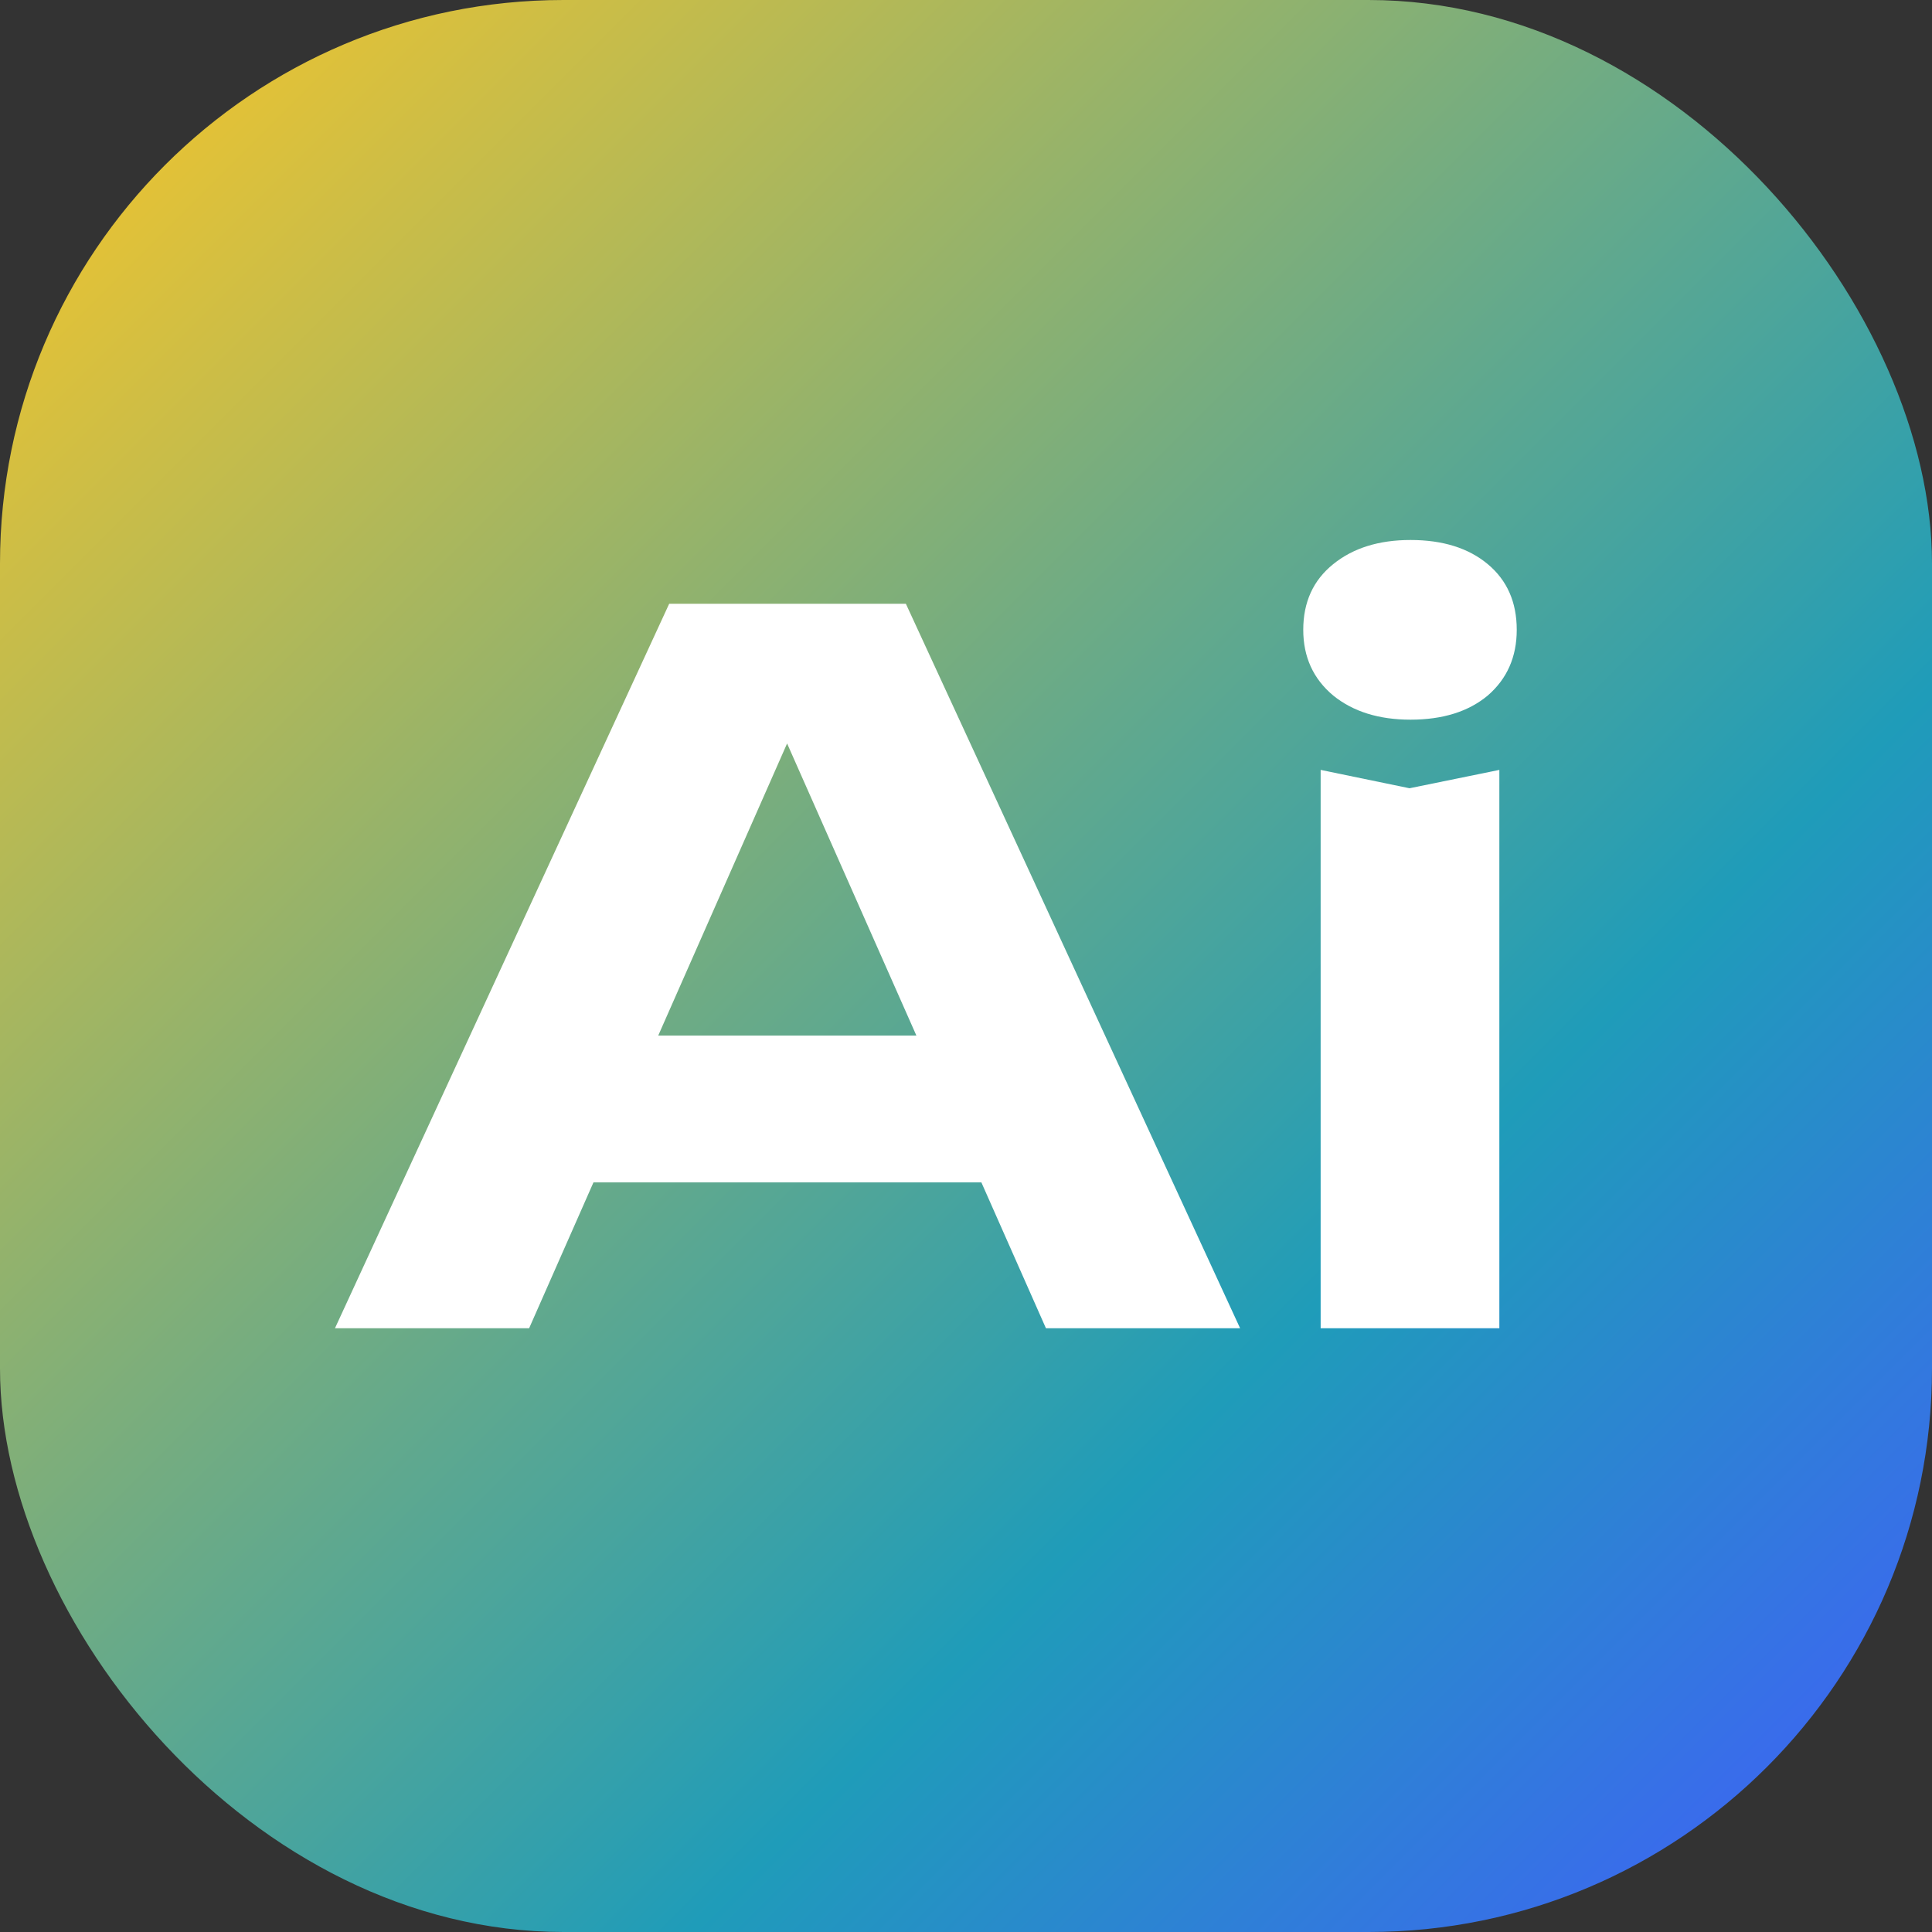
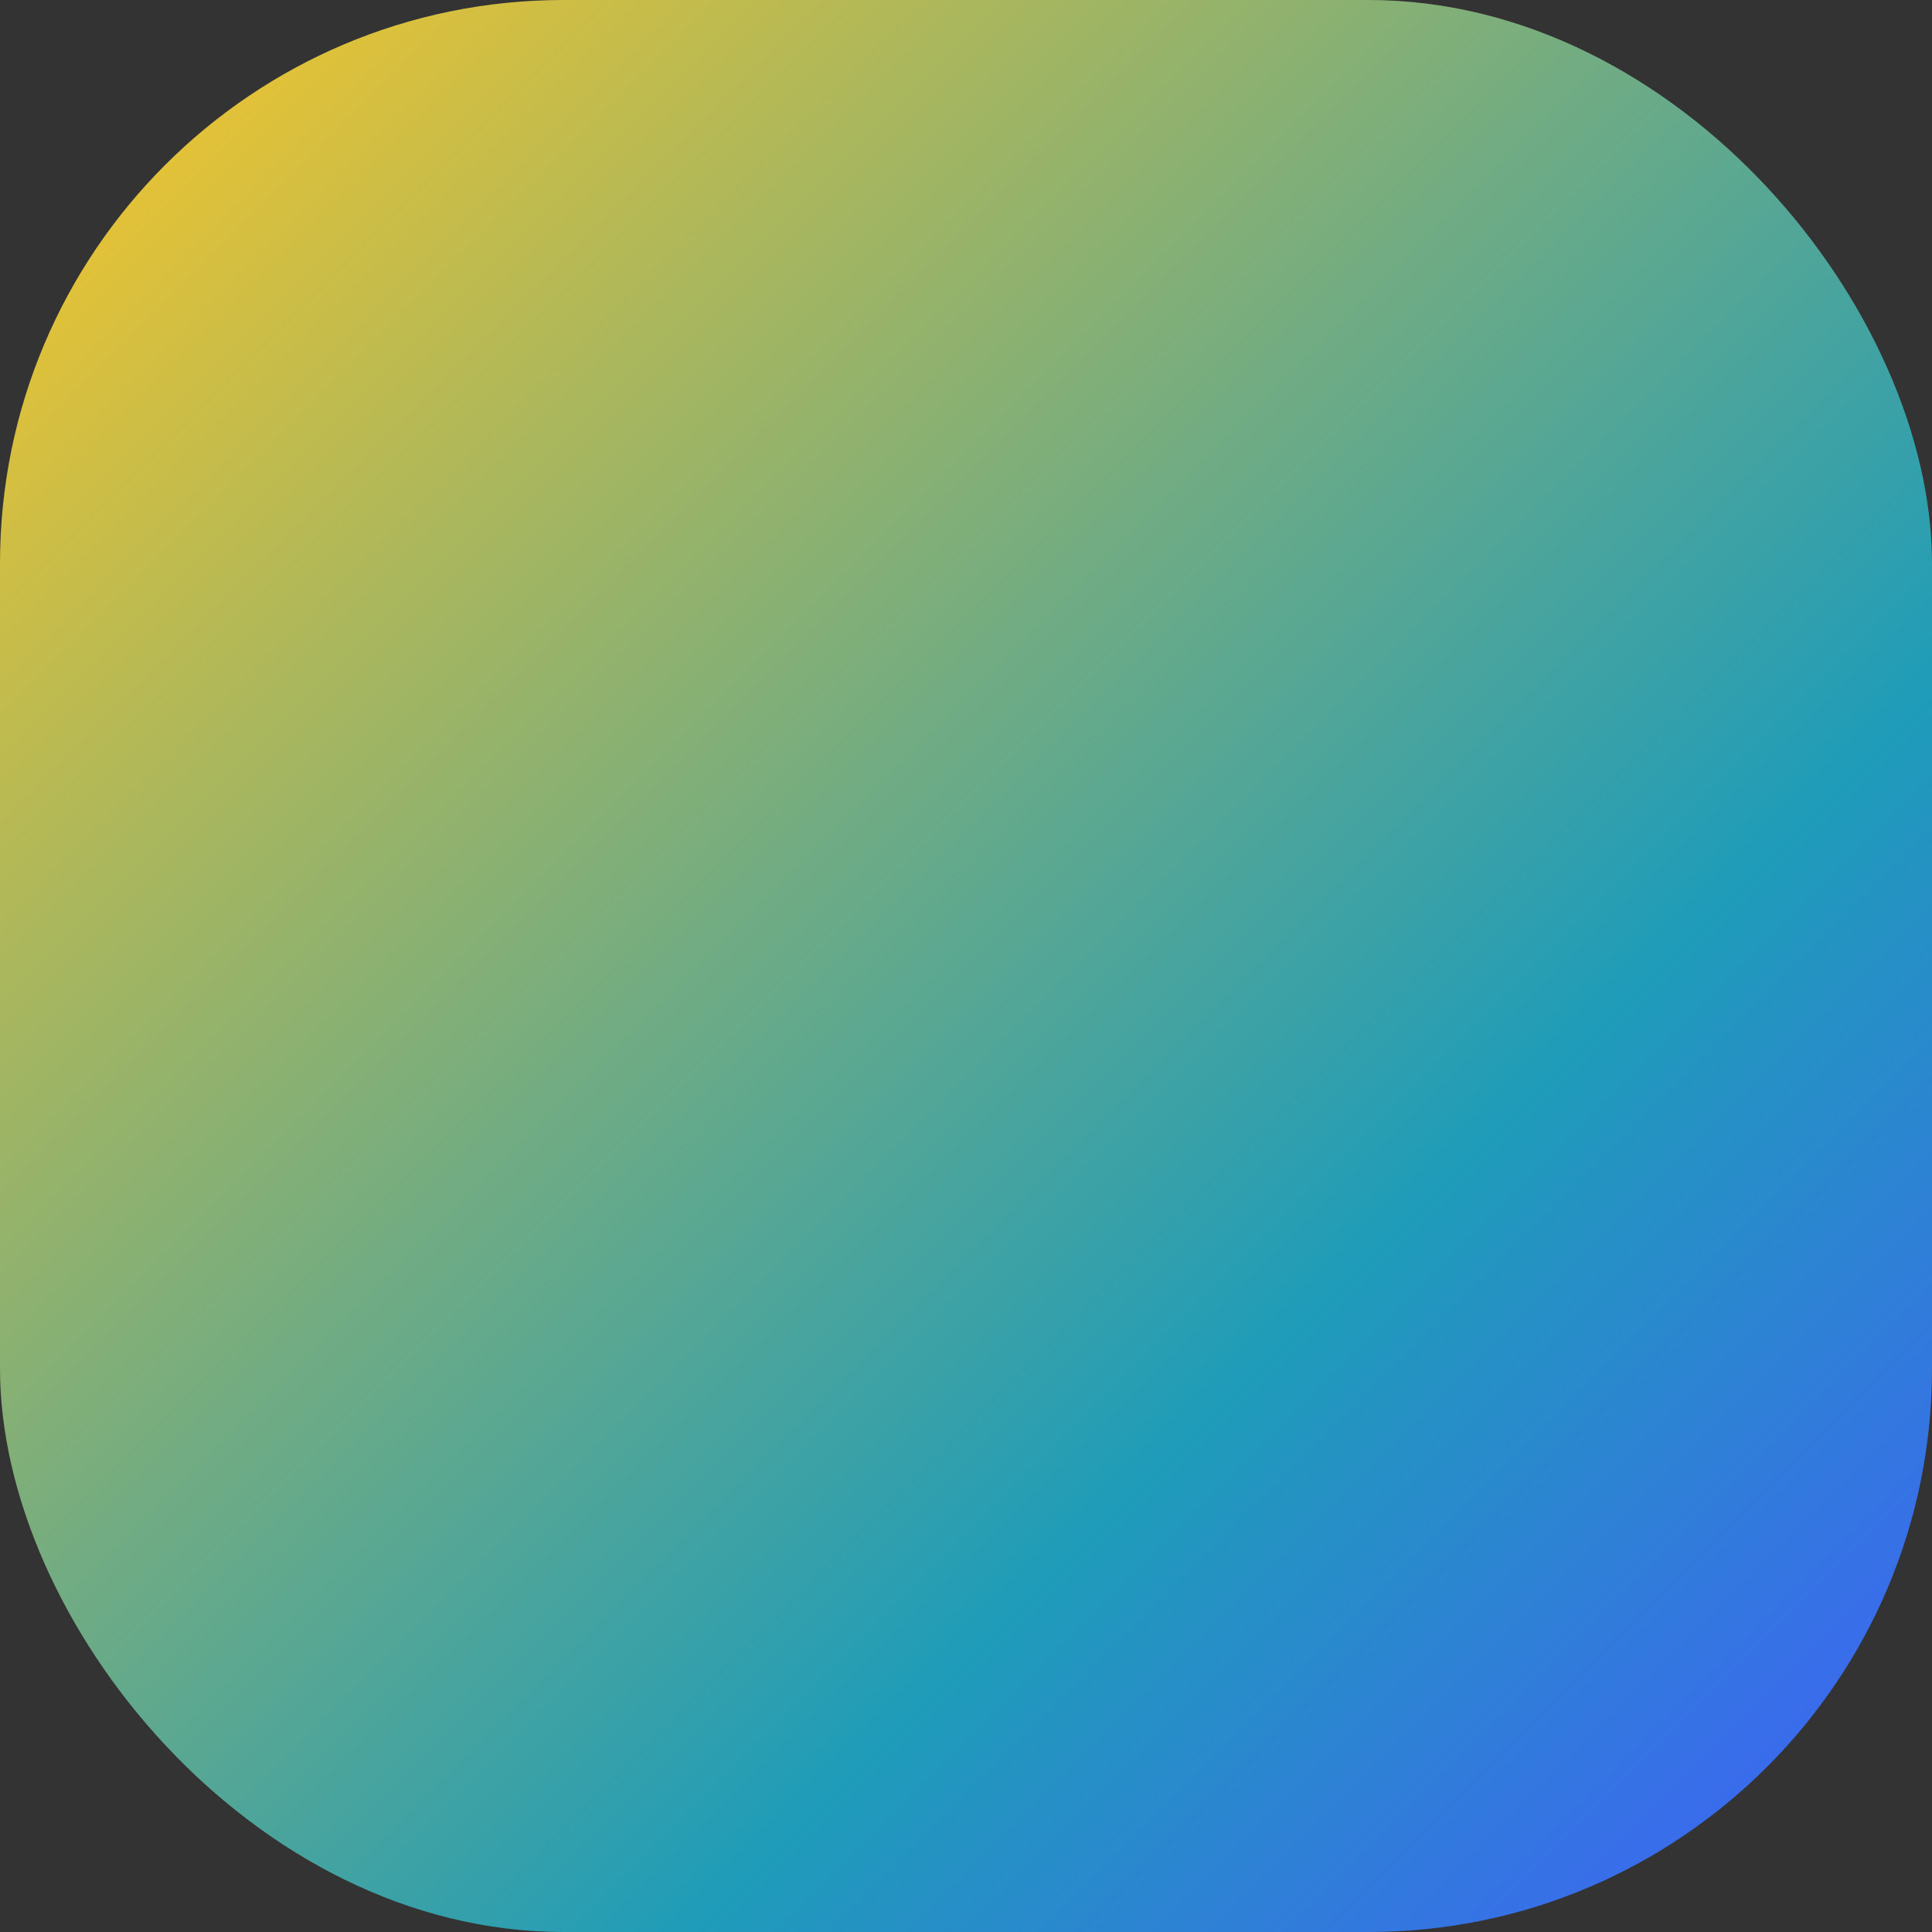
<svg xmlns="http://www.w3.org/2000/svg" width="32" height="32" viewBox="0 0 32 32" fill="none">
  <rect x="0" y="0" width="32" height="32" fill="#333333" stroke="none" />
  <rect width="32" height="32" rx="9.333" fill="url(#paint0_linear_77_372)" />
-   <path d="M8.828 19.584V17.152H17.116V19.584H8.828ZM15.004 10L20.54 22H17.324L12.572 11.264H13.5L8.764 22H5.548L11.084 10H15.004ZM21.874 12.752L23.346 13.056L24.834 12.752V22H21.874V12.752ZM23.362 11.92C22.839 11.92 22.412 11.787 22.082 11.52C21.751 11.243 21.586 10.88 21.586 10.432C21.586 9.973 21.751 9.611 22.082 9.344C22.412 9.077 22.839 8.944 23.362 8.944C23.895 8.944 24.322 9.077 24.642 9.344C24.962 9.611 25.122 9.973 25.122 10.432C25.122 10.88 24.962 11.243 24.642 11.52C24.322 11.787 23.895 11.92 23.362 11.92Z" fill="white" />
  <defs>
    <linearGradient id="paint0_linear_77_372" x1="0" y1="0" x2="32" y2="32" gradientUnits="userSpaceOnUse">
      <stop stop-color="#FEC725" />
      <stop offset="0.678" stop-color="#1F9CB9" />
      <stop offset="1" stop-color="#435AFE" />
    </linearGradient>
  </defs>
</svg>